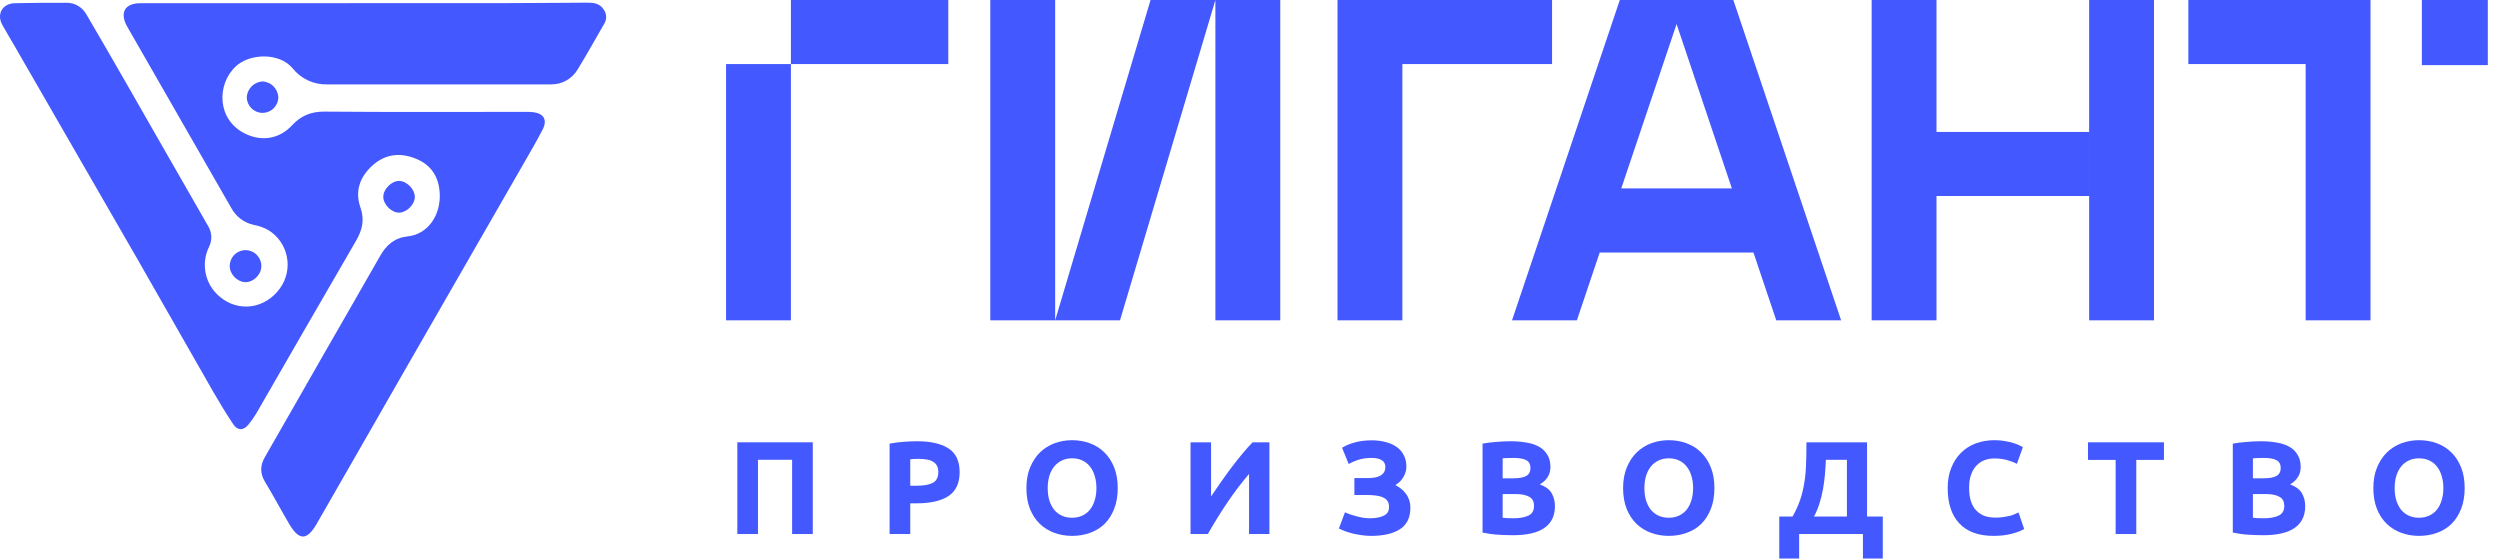
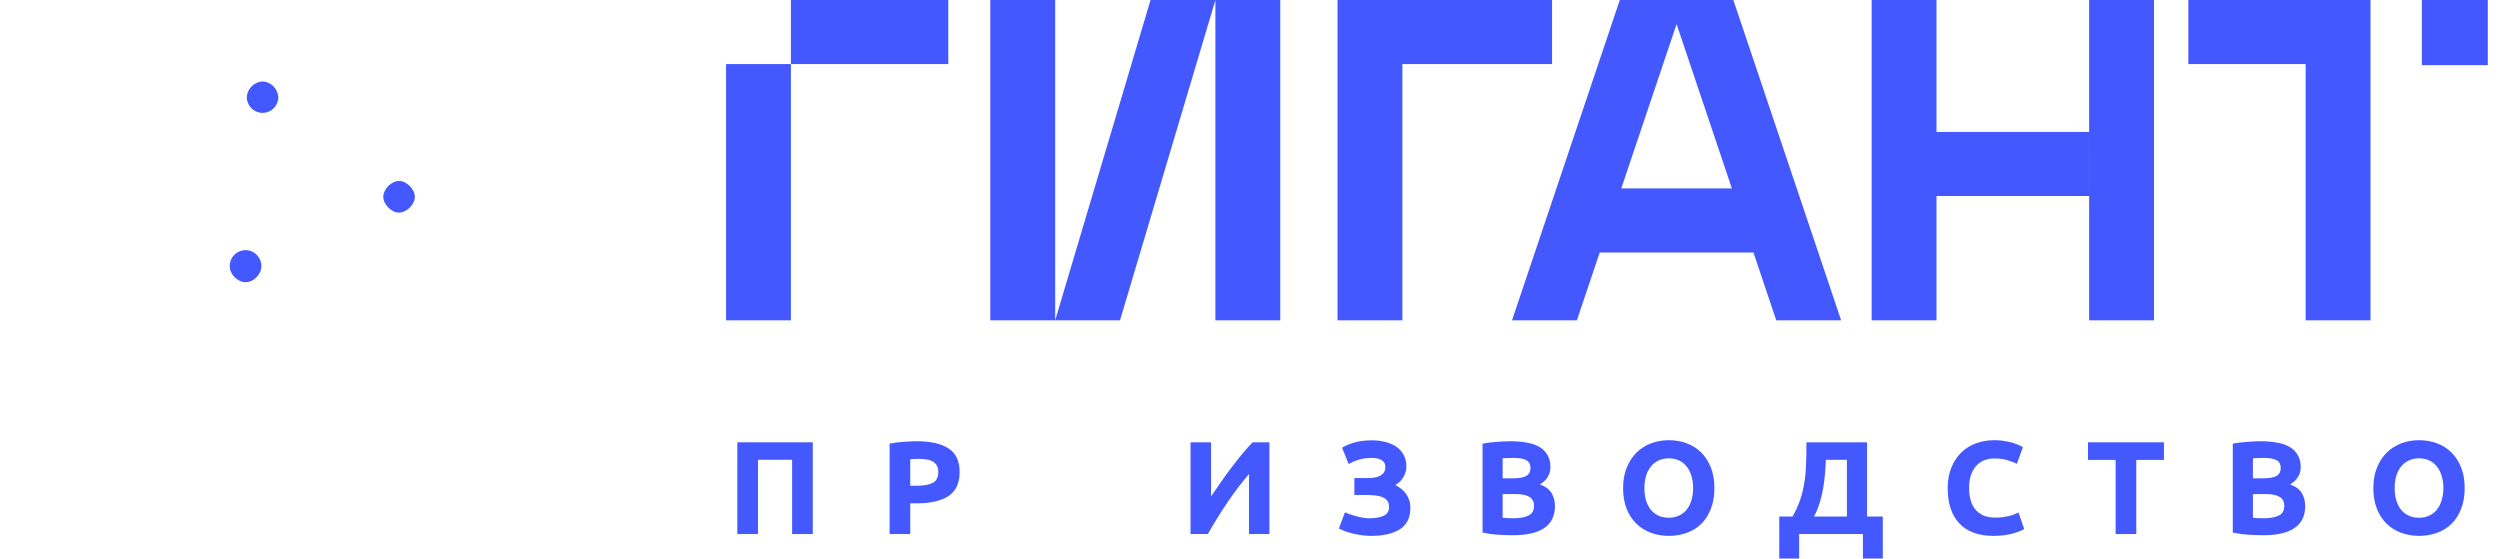
<svg xmlns="http://www.w3.org/2000/svg" width="188" height="42" viewBox="0 0 188 42" fill="none">
  <path d="M180.078 36.705C180.078 37.043 180.118 37.348 180.198 37.62C180.284 37.892 180.403 38.128 180.556 38.327C180.715 38.52 180.908 38.669 181.133 38.775C181.359 38.881 181.618 38.934 181.909 38.934C182.195 38.934 182.45 38.881 182.676 38.775C182.908 38.669 183.101 38.52 183.253 38.327C183.412 38.128 183.532 37.892 183.612 37.62C183.698 37.348 183.741 37.043 183.741 36.705C183.741 36.366 183.698 36.061 183.612 35.789C183.532 35.51 183.412 35.275 183.253 35.082C183.101 34.883 182.908 34.731 182.676 34.624C182.45 34.518 182.195 34.465 181.909 34.465C181.618 34.465 181.359 34.522 181.133 34.634C180.908 34.74 180.715 34.893 180.556 35.092C180.403 35.285 180.284 35.52 180.198 35.799C180.118 36.071 180.078 36.373 180.078 36.705ZM185.343 36.705C185.343 37.295 185.254 37.816 185.075 38.267C184.902 38.712 184.663 39.087 184.358 39.392C184.053 39.691 183.688 39.916 183.263 40.069C182.845 40.221 182.394 40.298 181.909 40.298C181.438 40.298 180.994 40.221 180.576 40.069C180.158 39.916 179.793 39.691 179.481 39.392C179.169 39.087 178.923 38.712 178.744 38.267C178.565 37.816 178.476 37.295 178.476 36.705C178.476 36.114 178.568 35.596 178.754 35.152C178.94 34.701 179.189 34.322 179.501 34.017C179.819 33.712 180.184 33.483 180.596 33.331C181.014 33.178 181.452 33.102 181.909 33.102C182.381 33.102 182.825 33.178 183.243 33.331C183.661 33.483 184.026 33.712 184.338 34.017C184.65 34.322 184.896 34.701 185.075 35.152C185.254 35.596 185.343 36.114 185.343 36.705Z" fill="#4458FF" />
  <path d="M170.205 40.248C169.827 40.248 169.449 40.235 169.071 40.209C168.699 40.189 168.311 40.136 167.906 40.05V33.361C168.225 33.301 168.573 33.258 168.951 33.231C169.33 33.198 169.681 33.182 170.006 33.182C170.444 33.182 170.846 33.215 171.211 33.281C171.582 33.341 171.901 33.447 172.166 33.6C172.432 33.752 172.637 33.955 172.783 34.207C172.936 34.452 173.012 34.758 173.012 35.123C173.012 35.673 172.747 36.108 172.216 36.426C172.654 36.592 172.953 36.818 173.112 37.103C173.271 37.389 173.351 37.71 173.351 38.069C173.351 38.792 173.085 39.336 172.554 39.701C172.03 40.066 171.247 40.248 170.205 40.248ZM169.419 37.153V38.935C169.532 38.948 169.655 38.958 169.787 38.965C169.92 38.971 170.066 38.974 170.225 38.974C170.69 38.974 171.065 38.908 171.35 38.775C171.635 38.643 171.778 38.397 171.778 38.039C171.778 37.72 171.659 37.495 171.42 37.362C171.181 37.223 170.839 37.153 170.395 37.153H169.419ZM169.419 35.969H170.176C170.653 35.969 170.995 35.909 171.201 35.789C171.407 35.663 171.509 35.464 171.509 35.192C171.509 34.913 171.403 34.718 171.191 34.605C170.979 34.492 170.667 34.436 170.255 34.436C170.123 34.436 169.98 34.439 169.827 34.446C169.675 34.446 169.539 34.452 169.419 34.466V35.969Z" fill="#4458FF" />
  <path d="M162.729 33.261V34.585H160.649V40.159H159.096V34.585H157.016V33.261H162.729Z" fill="#4458FF" />
  <path d="M149.91 40.298C148.788 40.298 147.932 39.986 147.342 39.362C146.758 38.739 146.466 37.853 146.466 36.705C146.466 36.134 146.555 35.626 146.735 35.182C146.914 34.731 147.159 34.352 147.471 34.047C147.783 33.735 148.155 33.5 148.586 33.34C149.017 33.181 149.485 33.102 149.989 33.102C150.281 33.102 150.547 33.125 150.786 33.171C151.024 33.211 151.233 33.261 151.413 33.321C151.592 33.374 151.741 33.43 151.861 33.49C151.98 33.55 152.066 33.596 152.119 33.629L151.671 34.883C151.459 34.77 151.21 34.674 150.925 34.595C150.646 34.515 150.328 34.475 149.969 34.475C149.731 34.475 149.495 34.515 149.263 34.595C149.037 34.674 148.835 34.804 148.656 34.983C148.483 35.155 148.344 35.381 148.238 35.66C148.131 35.938 148.078 36.277 148.078 36.675C148.078 36.993 148.111 37.292 148.178 37.571C148.251 37.843 148.364 38.078 148.516 38.277C148.675 38.476 148.881 38.636 149.133 38.755C149.385 38.868 149.691 38.924 150.049 38.924C150.275 38.924 150.477 38.911 150.656 38.885C150.835 38.858 150.995 38.828 151.134 38.795C151.273 38.755 151.396 38.712 151.502 38.666C151.608 38.619 151.705 38.576 151.791 38.536L152.219 39.78C152 39.913 151.691 40.032 151.293 40.139C150.895 40.245 150.434 40.298 149.91 40.298Z" fill="#4458FF" />
  <path d="M133.802 38.845H134.797C135.043 38.42 135.235 37.999 135.374 37.581C135.514 37.163 135.617 36.738 135.683 36.307C135.756 35.876 135.799 35.431 135.812 34.973C135.832 34.515 135.842 34.034 135.842 33.53V33.261H140.401V38.845H141.585V42H140.092V40.159H135.295V42H133.802V38.845ZM137.305 34.575C137.292 34.933 137.269 35.302 137.236 35.68C137.202 36.058 137.153 36.433 137.086 36.805C137.02 37.17 136.93 37.528 136.818 37.88C136.711 38.225 136.575 38.547 136.41 38.845H138.888V34.575H137.305Z" fill="#4458FF" />
  <path d="M123.659 36.705C123.659 37.043 123.699 37.348 123.779 37.62C123.865 37.892 123.984 38.128 124.137 38.327C124.296 38.52 124.489 38.669 124.714 38.775C124.94 38.881 125.199 38.934 125.491 38.934C125.776 38.934 126.031 38.881 126.257 38.775C126.489 38.669 126.682 38.52 126.834 38.327C126.994 38.128 127.113 37.892 127.193 37.62C127.279 37.348 127.322 37.043 127.322 36.705C127.322 36.366 127.279 36.061 127.193 35.789C127.113 35.51 126.994 35.275 126.834 35.082C126.682 34.883 126.489 34.731 126.257 34.624C126.031 34.518 125.776 34.465 125.491 34.465C125.199 34.465 124.94 34.522 124.714 34.634C124.489 34.74 124.296 34.893 124.137 35.092C123.984 35.285 123.865 35.52 123.779 35.799C123.699 36.071 123.659 36.373 123.659 36.705ZM128.924 36.705C128.924 37.295 128.835 37.816 128.656 38.267C128.483 38.712 128.244 39.087 127.939 39.392C127.634 39.691 127.269 39.916 126.844 40.069C126.426 40.221 125.975 40.298 125.491 40.298C125.019 40.298 124.575 40.221 124.157 40.069C123.739 39.916 123.374 39.691 123.062 39.392C122.75 39.087 122.505 38.712 122.325 38.267C122.146 37.816 122.057 37.295 122.057 36.705C122.057 36.114 122.15 35.596 122.335 35.152C122.521 34.701 122.77 34.322 123.082 34.017C123.4 33.712 123.765 33.483 124.177 33.331C124.595 33.178 125.033 33.102 125.491 33.102C125.962 33.102 126.406 33.178 126.824 33.331C127.242 33.483 127.607 33.712 127.919 34.017C128.231 34.322 128.477 34.701 128.656 35.152C128.835 35.596 128.924 36.114 128.924 36.705Z" fill="#4458FF" />
  <path d="M113.787 40.248C113.408 40.248 113.03 40.235 112.652 40.209C112.28 40.189 111.892 40.136 111.487 40.05V33.361C111.806 33.301 112.154 33.258 112.532 33.231C112.911 33.198 113.262 33.182 113.587 33.182C114.025 33.182 114.427 33.215 114.792 33.281C115.163 33.341 115.482 33.447 115.747 33.6C116.013 33.752 116.218 33.955 116.364 34.207C116.517 34.452 116.593 34.758 116.593 35.123C116.593 35.673 116.328 36.108 115.797 36.426C116.235 36.592 116.534 36.818 116.693 37.103C116.852 37.389 116.932 37.71 116.932 38.069C116.932 38.792 116.666 39.336 116.136 39.701C115.611 40.066 114.828 40.248 113.787 40.248ZM113 37.153V38.935C113.113 38.948 113.236 38.958 113.368 38.965C113.501 38.971 113.647 38.974 113.806 38.974C114.271 38.974 114.646 38.908 114.931 38.775C115.216 38.643 115.359 38.397 115.359 38.039C115.359 37.72 115.24 37.495 115.001 37.362C114.762 37.223 114.42 37.153 113.976 37.153H113ZM113 35.969H113.757C114.234 35.969 114.576 35.909 114.782 35.789C114.988 35.663 115.09 35.464 115.09 35.192C115.09 34.913 114.984 34.718 114.772 34.605C114.56 34.492 114.248 34.436 113.836 34.436C113.704 34.436 113.561 34.439 113.408 34.446C113.256 34.446 113.12 34.452 113 34.466V35.969Z" fill="#4458FF" />
  <path d="M101.849 35.949H102.894C103.073 35.949 103.239 35.935 103.392 35.909C103.551 35.882 103.687 35.836 103.8 35.769C103.919 35.703 104.012 35.617 104.079 35.511C104.145 35.404 104.178 35.272 104.178 35.112C104.178 34.887 104.089 34.718 103.909 34.605C103.73 34.492 103.478 34.436 103.153 34.436C102.788 34.436 102.47 34.479 102.197 34.565C101.925 34.645 101.667 34.754 101.421 34.894L100.923 33.669C101.189 33.503 101.507 33.371 101.879 33.271C102.257 33.165 102.685 33.112 103.163 33.112C103.535 33.112 103.88 33.155 104.198 33.241C104.517 33.321 104.792 33.444 105.024 33.609C105.256 33.769 105.436 33.974 105.562 34.227C105.694 34.472 105.761 34.761 105.761 35.093C105.761 35.345 105.691 35.597 105.552 35.849C105.419 36.094 105.213 36.303 104.935 36.476C105.087 36.556 105.23 36.649 105.363 36.755C105.502 36.861 105.621 36.984 105.721 37.123C105.827 37.262 105.91 37.422 105.97 37.601C106.03 37.773 106.059 37.969 106.059 38.188C106.059 38.925 105.797 39.462 105.273 39.8C104.755 40.132 104.032 40.298 103.103 40.298C102.871 40.298 102.639 40.282 102.407 40.248C102.181 40.215 101.962 40.175 101.75 40.129C101.544 40.076 101.348 40.016 101.162 39.95C100.983 39.883 100.824 39.814 100.685 39.741L101.142 38.526C101.235 38.566 101.348 38.613 101.481 38.666C101.62 38.712 101.773 38.759 101.939 38.805C102.105 38.852 102.277 38.891 102.456 38.925C102.635 38.958 102.815 38.974 102.994 38.974C103.432 38.974 103.783 38.911 104.049 38.785C104.321 38.659 104.457 38.44 104.457 38.128C104.457 37.936 104.414 37.78 104.327 37.66C104.241 37.541 104.122 37.452 103.969 37.392C103.823 37.325 103.647 37.282 103.442 37.262C103.243 37.236 103.024 37.223 102.785 37.223H101.849V35.949Z" fill="#4458FF" />
  <path d="M89.528 40.159V33.261H91.071V37.332C91.31 36.974 91.565 36.602 91.838 36.217C92.11 35.826 92.382 35.451 92.654 35.093C92.932 34.728 93.204 34.386 93.47 34.068C93.735 33.749 93.978 33.48 94.196 33.261H95.46V40.159H93.928V35.64C93.344 36.324 92.793 37.05 92.275 37.82C91.758 38.59 91.277 39.369 90.832 40.159H89.528Z" fill="#4458FF" />
-   <path d="M78.788 36.705C78.788 37.043 78.828 37.348 78.907 37.62C78.994 37.892 79.113 38.128 79.266 38.327C79.425 38.52 79.618 38.669 79.843 38.775C80.069 38.881 80.328 38.934 80.62 38.934C80.905 38.934 81.16 38.881 81.386 38.775C81.618 38.669 81.811 38.52 81.963 38.327C82.122 38.128 82.242 37.892 82.322 37.62C82.408 37.348 82.451 37.043 82.451 36.705C82.451 36.366 82.408 36.061 82.322 35.789C82.242 35.51 82.122 35.275 81.963 35.082C81.811 34.883 81.618 34.731 81.386 34.624C81.16 34.518 80.905 34.465 80.62 34.465C80.328 34.465 80.069 34.522 79.843 34.634C79.618 34.74 79.425 34.893 79.266 35.092C79.113 35.285 78.994 35.52 78.907 35.799C78.828 36.071 78.788 36.373 78.788 36.705ZM84.053 36.705C84.053 37.295 83.964 37.816 83.785 38.267C83.612 38.712 83.373 39.087 83.068 39.392C82.763 39.691 82.398 39.916 81.973 40.069C81.555 40.221 81.104 40.298 80.62 40.298C80.148 40.298 79.704 40.221 79.286 40.069C78.868 39.916 78.503 39.691 78.191 39.392C77.879 39.087 77.633 38.712 77.454 38.267C77.275 37.816 77.186 37.295 77.186 36.705C77.186 36.114 77.278 35.596 77.464 35.152C77.65 34.701 77.899 34.322 78.211 34.017C78.529 33.712 78.894 33.483 79.306 33.331C79.724 33.178 80.162 33.102 80.62 33.102C81.091 33.102 81.535 33.178 81.953 33.331C82.371 33.483 82.736 33.712 83.048 34.017C83.36 34.322 83.606 34.701 83.785 35.152C83.964 35.596 84.053 36.114 84.053 36.705Z" fill="#4458FF" />
  <path d="M68.969 33.182C69.997 33.182 70.787 33.364 71.338 33.729C71.888 34.087 72.164 34.678 72.164 35.501C72.164 36.33 71.885 36.931 71.328 37.302C70.77 37.667 69.974 37.85 68.939 37.85H68.451V40.159H66.898V33.361C67.237 33.294 67.595 33.248 67.973 33.221C68.352 33.195 68.683 33.182 68.969 33.182ZM69.068 34.505C68.956 34.505 68.843 34.509 68.73 34.515C68.624 34.522 68.531 34.529 68.451 34.535V36.526H68.939C69.476 36.526 69.881 36.453 70.153 36.307C70.425 36.161 70.561 35.889 70.561 35.491C70.561 35.298 70.525 35.139 70.452 35.013C70.385 34.887 70.286 34.787 70.153 34.715C70.027 34.635 69.871 34.582 69.685 34.555C69.5 34.522 69.294 34.505 69.068 34.505Z" fill="#4458FF" />
  <path d="M61.121 33.261V40.159H59.568V34.575H57V40.159H55.447V33.261H61.121Z" fill="#4458FF" />
-   <path d="M27.339 0.238C30.649 0.238 33.959 0.238 37.268 0.238C39.554 0.238 41.831 0.208 44.114 0.2C44.604 0.2 45.094 0.228 45.404 0.725C45.515 0.878 45.577 1.061 45.583 1.25C45.59 1.439 45.539 1.626 45.438 1.786C44.772 2.938 44.132 4.09 43.44 5.222C43.233 5.571 42.938 5.859 42.586 6.056C42.233 6.254 41.835 6.354 41.431 6.346C35.823 6.353 30.218 6.353 24.614 6.346C24.115 6.362 23.62 6.261 23.167 6.051C22.713 5.841 22.315 5.527 22.003 5.135C20.983 3.919 18.759 4.024 17.729 4.993C16.271 6.361 16.308 9.03 18.463 10.065C19.701 10.66 21.012 10.443 21.957 9.428C22.64 8.695 23.396 8.384 24.415 8.393C29.419 8.437 34.425 8.412 39.436 8.412C39.664 8.406 39.893 8.415 40.12 8.439C40.893 8.539 41.172 9.02 40.816 9.719C40.417 10.507 39.97 11.269 39.529 12.036C36.613 17.113 33.694 22.189 30.773 27.263C28.451 31.305 26.142 35.354 23.814 39.392C23.081 40.666 22.486 40.663 21.742 39.392C21.128 38.349 20.56 37.278 19.933 36.245C19.538 35.586 19.557 34.994 19.933 34.349C21.427 31.756 22.904 29.152 24.392 26.556C25.79 24.114 27.202 21.682 28.591 19.235C29.067 18.399 29.682 17.879 30.691 17.77C32.18 17.606 33.171 16.169 33.065 14.496C32.987 13.262 32.399 12.383 31.256 11.926C30.087 11.458 28.982 11.575 28.018 12.437C27.055 13.3 26.678 14.389 27.104 15.597C27.43 16.541 27.246 17.287 26.777 18.101C24.265 22.411 21.788 26.742 19.291 31.06C19.108 31.369 18.901 31.663 18.672 31.94C18.312 32.384 17.866 32.392 17.544 31.91C17 31.096 16.491 30.257 16.003 29.407C14.057 26.018 12.133 22.615 10.185 19.225C7.164 13.977 4.139 8.732 1.112 3.489C0.802 2.951 0.48 2.418 0.177 1.876C-0.277 1.07 0.183 0.259 1.112 0.241C2.399 0.218 3.685 0.198 4.972 0.208C5.277 0.2 5.578 0.274 5.844 0.424C6.11 0.574 6.331 0.793 6.484 1.059C7.464 2.74 8.443 4.42 9.411 6.109C11.487 9.729 13.55 13.349 15.634 16.969C15.785 17.203 15.873 17.473 15.888 17.751C15.904 18.03 15.846 18.308 15.722 18.557C15.414 19.18 15.326 19.891 15.47 20.572C15.615 21.253 15.985 21.864 16.519 22.305C17.93 23.513 19.948 23.229 21.058 21.677C21.303 21.337 21.475 20.949 21.563 20.538C21.651 20.127 21.653 19.702 21.57 19.291C21.486 18.879 21.319 18.489 21.077 18.146C20.836 17.803 20.527 17.514 20.17 17.298C19.826 17.11 19.455 16.978 19.071 16.907C18.719 16.831 18.387 16.68 18.099 16.464C17.81 16.247 17.571 15.971 17.399 15.653C14.786 11.1 12.174 6.548 9.562 1.995C8.98 0.953 9.384 0.241 10.562 0.241C16.155 0.234 21.747 0.233 27.339 0.238Z" fill="#4458FF" />
  <path d="M19.654 20.044C19.638 20.668 19.037 21.246 18.431 21.219C17.825 21.193 17.244 20.586 17.277 19.975C17.281 19.818 17.316 19.663 17.38 19.52C17.444 19.376 17.535 19.247 17.649 19.139C17.763 19.03 17.896 18.946 18.042 18.89C18.188 18.834 18.343 18.808 18.5 18.812C18.656 18.817 18.809 18.852 18.952 18.916C19.094 18.981 19.223 19.073 19.33 19.187C19.437 19.302 19.521 19.436 19.577 19.584C19.632 19.73 19.659 19.887 19.654 20.044Z" fill="#4458FF" />
  <path d="M19.756 6.122C20.068 6.142 20.362 6.278 20.58 6.504C20.797 6.73 20.924 7.03 20.934 7.345C20.919 7.655 20.786 7.948 20.562 8.161C20.338 8.375 20.041 8.492 19.732 8.489C19.424 8.486 19.129 8.362 18.909 8.144C18.69 7.926 18.562 7.631 18.555 7.32C18.572 7.006 18.704 6.709 18.926 6.488C19.148 6.266 19.444 6.136 19.756 6.122Z" fill="#4458FF" />
  <path d="M31.196 14.798C31.196 15.363 30.611 15.966 30.035 15.991C29.458 16.016 28.825 15.389 28.823 14.802C28.822 14.214 29.458 13.589 30.03 13.607C30.601 13.625 31.186 14.229 31.196 14.798Z" fill="#4458FF" />
  <path fill-rule="evenodd" clip-rule="evenodd" d="M79.348 0H74.47V24.088H79.348H84.225L91.397 0.004V24.088H96.275V0H91.398H91.397H86.521L79.348 24.088V0ZM59.477 4.817H54.6V24.088H59.477V4.818H71.312V0H59.477V4.817ZM121.81 0H125.47H126.688H130.347L138.453 24.088H133.575L131.859 18.988H120.298L118.582 24.088H113.704L121.81 0ZM126.079 1.81L130.238 14.17H121.919L126.079 1.81ZM100.581 0H105.453H105.458H116.715V4.818H105.458V24.088H100.581V0ZM145.625 0H140.747V24.088H145.625V14.737H157.101V9.919H145.625V0ZM157.103 0H161.981V24.088H157.103V0ZM178.263 0H173.386H173.385H164.563V4.818H173.385V24.088H178.263V0ZM182.125 0H187.084V4.898H182.125V0Z" fill="#4458FF" />
</svg>